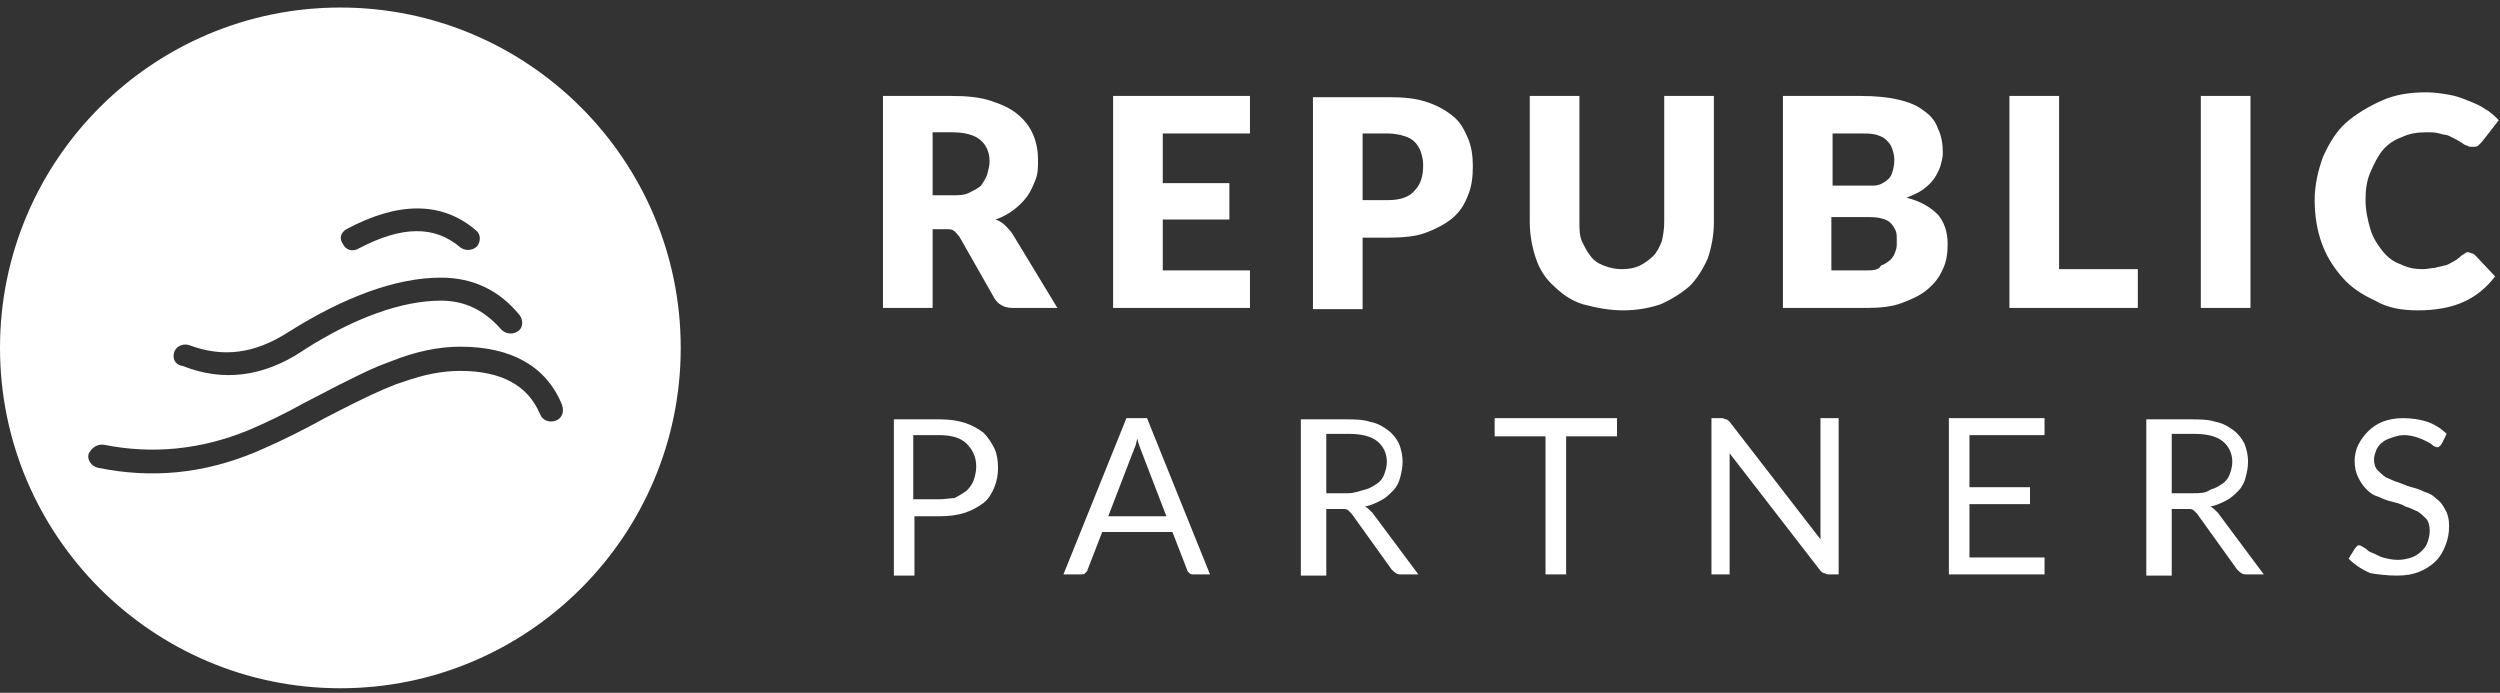
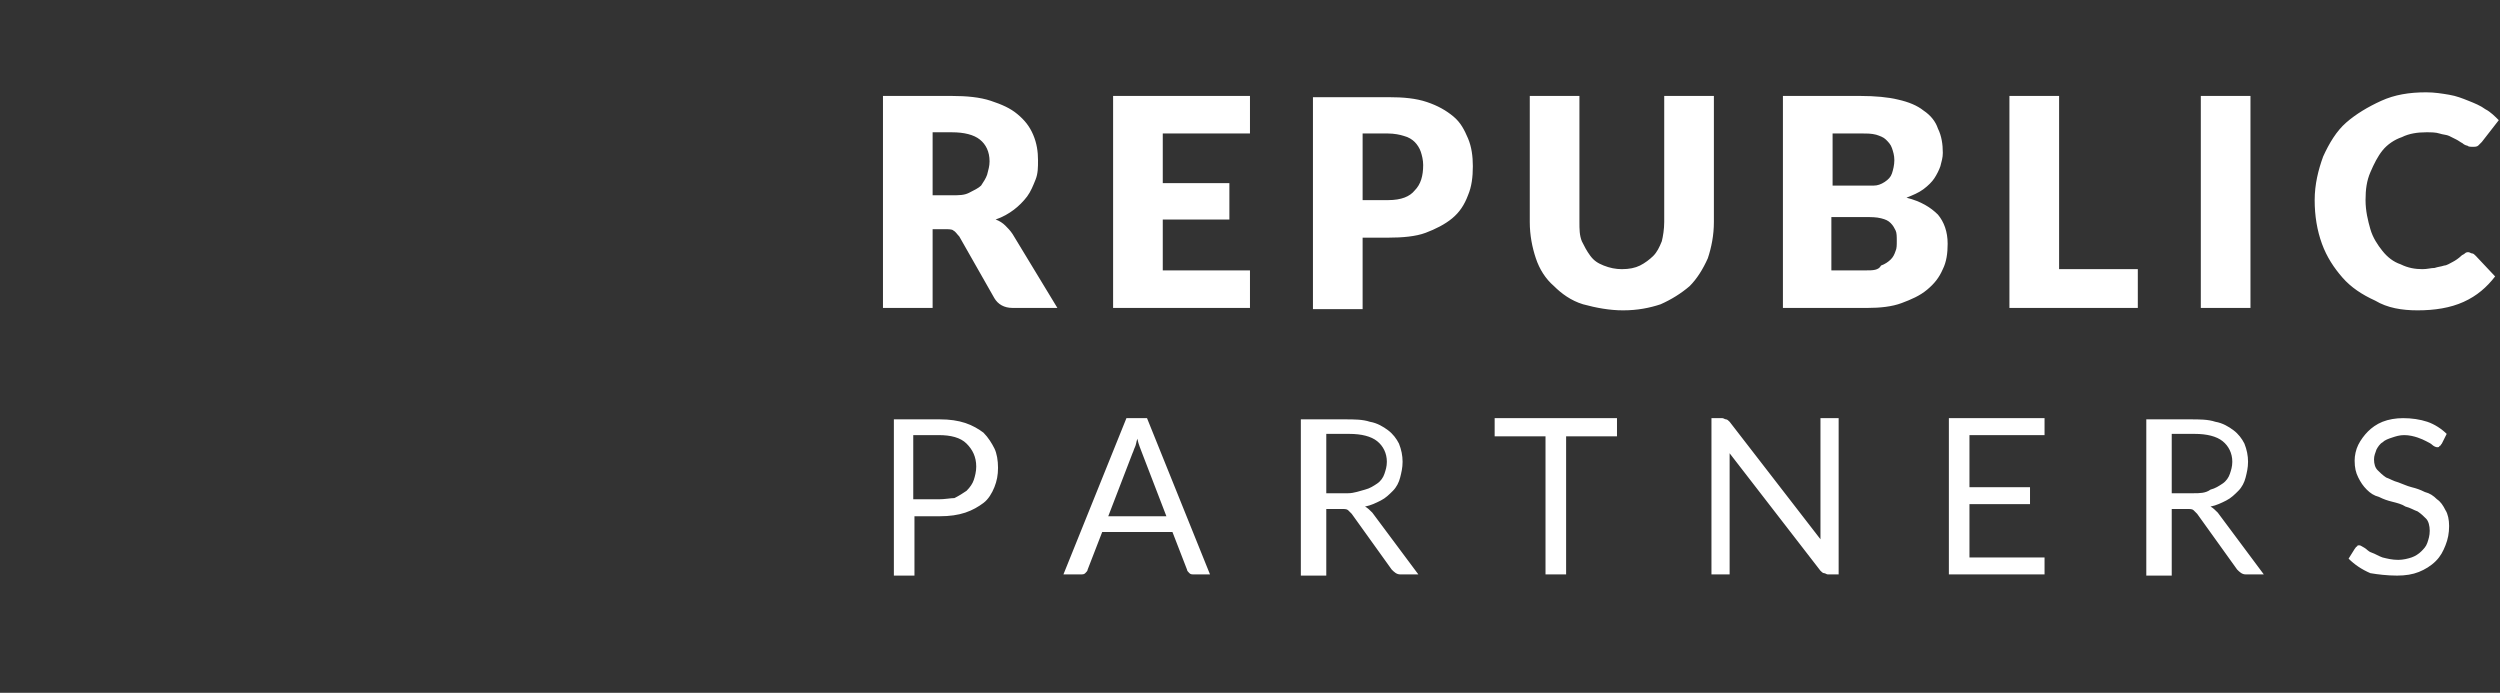
<svg xmlns="http://www.w3.org/2000/svg" width="166" height="46" viewBox="0 0 166 46" fill="none">
  <rect x="0" y="0" width="166" height="46" fill="#333333" stroke="none" />
  <path d="M61.926 20.446V15.218H62.731C62.972 15.218 63.213 15.218 63.294 15.299C63.455 15.379 63.535 15.54 63.696 15.701L66.028 19.802C66.269 20.205 66.672 20.446 67.235 20.446H70.21L67.235 15.54C67.074 15.299 66.913 15.138 66.752 14.977C66.591 14.816 66.35 14.655 66.109 14.575C66.591 14.414 66.993 14.173 67.315 13.931C67.637 13.69 67.958 13.368 68.2 13.047C68.441 12.725 68.602 12.323 68.763 11.921C68.924 11.518 68.924 11.116 68.924 10.634C68.924 10.071 68.843 9.508 68.602 8.945C68.361 8.382 68.039 7.98 67.556 7.578C67.074 7.175 66.511 6.934 65.787 6.693C65.063 6.452 64.178 6.371 63.213 6.371H58.629V20.446H61.926ZM63.213 12.966H61.926V8.784H63.213C64.017 8.784 64.661 8.945 65.063 9.267C65.465 9.588 65.707 10.071 65.707 10.714C65.707 11.036 65.626 11.277 65.546 11.599C65.465 11.84 65.304 12.082 65.144 12.323C64.983 12.484 64.661 12.645 64.339 12.805C64.017 12.966 63.696 12.966 63.213 12.966ZM82.998 20.446V17.953H77.208V14.575H81.631V12.162H77.208V8.864H82.998V6.371H73.91V20.446H82.998ZM90.478 20.446V15.781H92.167C93.132 15.781 94.017 15.701 94.66 15.459C95.304 15.218 95.947 14.896 96.43 14.494C96.912 14.092 97.234 13.61 97.475 12.966C97.716 12.403 97.797 11.76 97.797 11.036C97.797 10.393 97.716 9.749 97.475 9.186C97.234 8.623 96.993 8.141 96.51 7.738C96.028 7.336 95.465 7.015 94.741 6.773C94.017 6.532 93.213 6.452 92.167 6.452H87.18V20.526H90.478V20.446ZM92.167 13.288H90.478V8.864H92.167C92.569 8.864 92.971 8.945 93.213 9.025C93.534 9.106 93.775 9.267 93.936 9.427C94.097 9.588 94.258 9.83 94.338 10.071C94.419 10.312 94.499 10.634 94.499 10.956C94.499 11.679 94.338 12.242 93.936 12.645C93.615 13.047 93.052 13.288 92.167 13.288ZM107.77 20.607C108.735 20.607 109.539 20.446 110.263 20.205C110.987 19.883 111.63 19.481 112.193 18.998C112.676 18.516 113.078 17.872 113.4 17.148C113.641 16.424 113.802 15.62 113.802 14.736V6.371H110.504V14.736C110.504 15.218 110.424 15.701 110.343 16.022C110.183 16.424 110.022 16.746 109.781 16.988C109.539 17.229 109.218 17.47 108.896 17.631C108.574 17.792 108.172 17.872 107.689 17.872C107.287 17.872 106.885 17.792 106.483 17.631C106.081 17.47 105.84 17.309 105.598 16.988C105.357 16.666 105.196 16.344 105.035 16.022C104.874 15.62 104.874 15.218 104.874 14.736V6.371H101.577V14.736C101.577 15.62 101.738 16.424 101.979 17.148C102.22 17.872 102.623 18.516 103.185 18.998C103.668 19.481 104.311 19.963 105.116 20.205C106 20.446 106.885 20.607 107.77 20.607ZM124.016 20.446C124.82 20.446 125.625 20.366 126.268 20.124C126.911 19.883 127.474 19.642 127.957 19.239C128.44 18.837 128.761 18.435 129.003 17.872C129.244 17.39 129.324 16.827 129.324 16.183C129.324 15.379 129.083 14.736 128.681 14.253C128.198 13.771 127.555 13.368 126.59 13.127C126.992 12.966 127.394 12.805 127.716 12.564C128.037 12.323 128.279 12.082 128.44 11.84C128.6 11.599 128.761 11.277 128.842 11.036C128.922 10.714 129.003 10.473 129.003 10.151C129.003 9.588 128.922 9.025 128.681 8.543C128.52 8.06 128.198 7.658 127.716 7.336C127.314 7.015 126.751 6.773 126.027 6.612C125.383 6.452 124.499 6.371 123.534 6.371H118.386V20.446H124.016ZM123.373 12.323H121.684V8.864H123.614C124.016 8.864 124.257 8.864 124.579 8.945C124.82 9.025 125.062 9.106 125.222 9.267C125.383 9.427 125.544 9.588 125.625 9.83C125.705 10.071 125.785 10.312 125.785 10.634C125.785 10.956 125.705 11.277 125.625 11.518C125.544 11.76 125.383 11.921 125.142 12.082C124.901 12.242 124.66 12.323 124.418 12.323C124.177 12.323 123.694 12.323 123.373 12.323ZM123.936 17.953H121.603V14.414H123.855C124.257 14.414 124.579 14.414 124.901 14.494C125.223 14.575 125.383 14.655 125.544 14.816C125.705 14.977 125.785 15.138 125.866 15.299C125.946 15.459 125.946 15.701 125.946 16.022C125.946 16.264 125.946 16.505 125.866 16.666C125.785 16.907 125.705 17.068 125.544 17.229C125.383 17.39 125.142 17.55 124.901 17.631C124.74 17.953 124.338 17.953 123.936 17.953ZM141.951 20.446V17.872H136.724V6.371H133.426V20.446H141.951ZM149.431 20.446V6.371H146.134V20.446H149.431ZM160.53 20.607C161.656 20.607 162.702 20.446 163.586 20.044C164.471 19.642 165.114 19.079 165.677 18.355L164.39 16.988C164.31 16.907 164.23 16.827 164.149 16.827C164.069 16.827 163.988 16.746 163.908 16.746C163.827 16.746 163.747 16.746 163.667 16.827C163.586 16.907 163.506 16.907 163.425 16.988C163.264 17.148 163.023 17.309 162.862 17.39C162.702 17.47 162.46 17.631 162.299 17.631C162.058 17.711 161.897 17.711 161.656 17.792C161.415 17.792 161.173 17.872 160.852 17.872C160.369 17.872 159.887 17.792 159.404 17.55C158.921 17.39 158.519 17.068 158.198 16.666C157.876 16.264 157.554 15.781 157.393 15.218C157.232 14.655 157.072 14.012 157.072 13.288C157.072 12.564 157.152 12.001 157.393 11.438C157.635 10.875 157.876 10.393 158.198 9.99C158.519 9.588 159.002 9.267 159.484 9.106C159.967 8.864 160.53 8.784 161.093 8.784C161.415 8.784 161.736 8.784 161.978 8.864C162.219 8.945 162.46 8.945 162.621 9.025C162.782 9.106 162.943 9.186 163.104 9.267C163.264 9.347 163.345 9.427 163.506 9.508C163.586 9.588 163.747 9.669 163.827 9.669C163.908 9.749 164.069 9.749 164.149 9.749C164.31 9.749 164.471 9.749 164.551 9.669C164.632 9.588 164.712 9.508 164.793 9.427L165.919 7.98C165.677 7.738 165.356 7.417 165.034 7.256C164.712 7.015 164.31 6.854 163.908 6.693C163.506 6.532 163.104 6.371 162.621 6.291C162.139 6.21 161.656 6.13 161.093 6.13C159.967 6.13 159.002 6.291 158.117 6.693C157.232 7.095 156.428 7.578 155.785 8.141C155.141 8.704 154.659 9.508 154.257 10.393C153.935 11.277 153.694 12.242 153.694 13.288C153.694 14.333 153.855 15.299 154.176 16.183C154.498 17.068 154.98 17.792 155.543 18.435C156.106 19.079 156.83 19.561 157.715 19.963C158.519 20.446 159.484 20.607 160.53 20.607ZM60.72 38.14V34.279H62.409C63.052 34.279 63.615 34.199 64.098 34.038C64.581 33.877 64.983 33.636 65.304 33.395C65.626 33.153 65.867 32.751 66.028 32.349C66.189 31.947 66.269 31.545 66.269 31.062C66.269 30.58 66.189 30.097 66.028 29.775C65.867 29.454 65.626 29.052 65.304 28.73C64.983 28.489 64.581 28.247 64.098 28.087C63.615 27.926 63.052 27.845 62.409 27.845H59.353V38.22H60.72V38.14ZM62.328 33.153H60.64V28.891H62.328C63.133 28.891 63.776 29.052 64.178 29.454C64.581 29.856 64.822 30.338 64.822 30.982C64.822 31.303 64.741 31.625 64.661 31.866C64.581 32.108 64.42 32.349 64.178 32.59C63.937 32.751 63.696 32.912 63.374 33.073C63.133 33.073 62.731 33.153 62.328 33.153ZM71.739 38.14C71.899 38.14 71.98 38.14 72.06 38.059C72.141 37.979 72.221 37.899 72.221 37.818L73.186 35.325H77.851L78.816 37.818C78.816 37.899 78.897 37.979 78.977 38.059C79.057 38.14 79.138 38.14 79.299 38.14H80.344L76.162 27.765H74.795L70.612 38.14H71.739ZM77.449 34.279H73.588L75.197 30.097C75.277 29.936 75.277 29.856 75.358 29.695C75.438 29.534 75.438 29.373 75.519 29.132C75.599 29.534 75.76 29.856 75.84 30.097L77.449 34.279ZM88.065 38.14V33.797H89.111C89.272 33.797 89.433 33.797 89.513 33.877C89.593 33.958 89.674 34.038 89.754 34.118L92.408 37.818C92.569 37.979 92.73 38.14 92.971 38.14H94.178L91.121 34.038C90.961 33.877 90.8 33.716 90.639 33.636C91.041 33.556 91.363 33.395 91.684 33.234C92.006 33.073 92.247 32.832 92.489 32.59C92.73 32.349 92.891 32.027 92.971 31.706C93.052 31.384 93.132 31.062 93.132 30.66C93.132 30.258 93.052 29.856 92.891 29.454C92.73 29.132 92.489 28.81 92.167 28.569C91.845 28.328 91.443 28.087 90.961 28.006C90.478 27.845 89.915 27.845 89.272 27.845H86.376V38.22H88.065V38.14ZM89.513 32.751H88.065V28.81H89.593C90.398 28.81 91.041 28.971 91.443 29.293C91.845 29.615 92.087 30.097 92.087 30.66C92.087 30.982 92.006 31.223 91.926 31.464C91.845 31.706 91.684 31.947 91.443 32.108C91.202 32.269 90.961 32.429 90.639 32.51C90.317 32.59 89.915 32.751 89.513 32.751ZM103.99 38.14V28.971H107.368V27.765H99.245V28.971H102.622V38.14H103.99ZM114.847 38.14V30.741C114.847 30.66 114.847 30.499 114.847 30.419C114.847 30.338 114.847 30.178 114.847 30.097L120.879 37.899C120.96 37.979 121.04 38.059 121.121 38.059C121.201 38.059 121.282 38.14 121.362 38.14H122.086V27.765H120.879V35.084C120.879 35.164 120.879 35.325 120.879 35.405C120.879 35.486 120.879 35.647 120.879 35.807L114.847 28.006C114.767 27.926 114.687 27.845 114.606 27.845C114.526 27.845 114.445 27.765 114.365 27.765H113.641V38.14H114.847ZM135.758 38.14V37.014H130.772V33.475H134.793V32.349H130.772V28.891H135.758V27.765H129.405V38.14H135.758ZM144.203 38.14V33.797H145.249C145.41 33.797 145.571 33.797 145.651 33.877C145.731 33.958 145.812 34.038 145.892 34.118L148.546 37.818C148.707 37.979 148.868 38.14 149.109 38.14H150.316L147.26 34.038C147.099 33.877 146.938 33.716 146.777 33.636C147.179 33.556 147.501 33.395 147.822 33.234C148.144 33.073 148.385 32.832 148.627 32.59C148.868 32.349 149.029 32.027 149.109 31.706C149.19 31.384 149.27 31.062 149.27 30.66C149.27 30.258 149.19 29.856 149.029 29.454C148.868 29.132 148.627 28.81 148.305 28.569C147.983 28.328 147.581 28.087 147.099 28.006C146.616 27.845 146.053 27.845 145.41 27.845H142.514V38.22H144.203V38.14ZM145.651 32.751H144.203V28.81H145.731C146.536 28.81 147.179 28.971 147.581 29.293C147.983 29.615 148.225 30.097 148.225 30.66C148.225 30.982 148.144 31.223 148.064 31.464C147.983 31.706 147.822 31.947 147.581 32.108C147.34 32.269 147.099 32.429 146.777 32.51C146.455 32.751 146.053 32.751 145.651 32.751ZM159.163 38.22C159.726 38.22 160.208 38.14 160.61 37.979C161.013 37.818 161.415 37.577 161.736 37.255C162.058 36.933 162.219 36.612 162.38 36.21C162.541 35.807 162.621 35.405 162.621 34.923C162.621 34.521 162.541 34.118 162.38 33.877C162.219 33.556 162.058 33.314 161.817 33.153C161.576 32.912 161.334 32.751 161.013 32.671C160.691 32.51 160.45 32.429 160.128 32.349C159.806 32.269 159.484 32.108 159.243 32.027C158.921 31.947 158.68 31.786 158.439 31.706C158.198 31.545 158.037 31.384 157.876 31.223C157.715 31.062 157.635 30.821 157.635 30.499C157.635 30.258 157.715 30.097 157.795 29.856C157.876 29.695 158.037 29.454 158.198 29.373C158.358 29.212 158.6 29.132 158.841 29.052C159.082 28.971 159.324 28.891 159.645 28.891C159.967 28.891 160.289 28.971 160.53 29.052C160.771 29.132 160.932 29.212 161.093 29.293C161.254 29.373 161.415 29.454 161.495 29.534C161.576 29.615 161.736 29.695 161.817 29.695C161.897 29.695 161.978 29.695 161.978 29.615C162.058 29.615 162.058 29.534 162.139 29.454L162.46 28.81C162.139 28.489 161.656 28.167 161.173 28.006C160.691 27.845 160.128 27.765 159.565 27.765C159.082 27.765 158.6 27.845 158.198 28.006C157.795 28.167 157.474 28.408 157.232 28.649C156.991 28.891 156.75 29.212 156.589 29.534C156.428 29.856 156.348 30.258 156.348 30.58C156.348 31.062 156.428 31.384 156.589 31.706C156.75 32.027 156.911 32.269 157.152 32.51C157.393 32.751 157.635 32.912 157.956 32.992C158.278 33.153 158.519 33.234 158.841 33.314C159.163 33.395 159.484 33.475 159.726 33.636C160.047 33.716 160.289 33.877 160.53 33.958C160.771 34.118 160.932 34.279 161.093 34.44C161.254 34.601 161.334 34.923 161.334 35.245C161.334 35.566 161.254 35.807 161.173 36.049C161.093 36.29 160.932 36.451 160.771 36.612C160.61 36.773 160.369 36.933 160.128 37.014C159.887 37.094 159.565 37.175 159.243 37.175C158.841 37.175 158.519 37.094 158.198 37.014C157.956 36.933 157.715 36.773 157.474 36.692C157.232 36.612 157.152 36.451 156.991 36.37C156.83 36.29 156.75 36.21 156.669 36.21C156.589 36.21 156.509 36.21 156.509 36.29C156.428 36.29 156.428 36.37 156.348 36.451L155.946 37.094C156.348 37.496 156.83 37.818 157.393 38.059C157.876 38.14 158.519 38.22 159.163 38.22Z" fill="white" />
-   <path d="M22.6 0.5C10.134 0.5 0 10.634 0 23.1C0 35.566 10.134 45.7 22.6 45.7C35.066 45.7 45.2 35.566 45.2 23.1C45.2 10.634 35.066 0.5 22.6 0.5ZM23.002 15.218C26.46 13.368 29.356 13.368 31.608 15.299C31.93 15.54 31.93 16.022 31.688 16.344C31.366 16.666 30.884 16.666 30.562 16.425C28.873 14.977 26.702 14.977 23.806 16.505C23.404 16.746 22.922 16.585 22.761 16.183C22.52 15.862 22.6 15.459 23.002 15.218ZM11.582 23.341C11.742 22.939 12.225 22.778 12.627 22.939C14.799 23.743 16.89 23.502 19.142 22.054C22.841 19.722 26.3 18.435 29.275 18.435C31.366 18.435 33.136 19.239 34.503 20.928C34.745 21.25 34.745 21.733 34.423 21.974C34.101 22.215 33.618 22.215 33.297 21.894C32.171 20.607 30.884 19.963 29.275 19.963C26.702 19.963 23.565 21.089 20.268 23.18L20.026 23.341C17.453 25.03 14.799 25.352 12.145 24.306C11.582 24.226 11.421 23.743 11.582 23.341ZM36.916 27.926C36.514 28.087 36.031 27.926 35.87 27.523C35.066 25.593 33.297 24.628 30.562 24.628C29.356 24.628 28.149 24.869 26.782 25.352L26.3 25.513C25.093 25.995 24.369 26.317 21.715 27.684L20.67 28.247C19.142 29.052 18.096 29.534 16.97 30.017C13.512 31.464 10.053 31.786 6.515 31.062C6.112 30.982 5.791 30.58 5.871 30.178C6.032 29.775 6.434 29.454 6.917 29.534C10.134 30.178 13.351 29.856 16.488 28.569C17.613 28.087 18.659 27.604 20.268 26.719L22.439 25.593C24.209 24.709 24.852 24.387 25.978 23.985C27.587 23.341 29.115 23.02 30.562 23.02C33.94 23.02 36.273 24.306 37.318 26.88C37.479 27.363 37.318 27.765 36.916 27.926Z" fill="white" />
</svg>